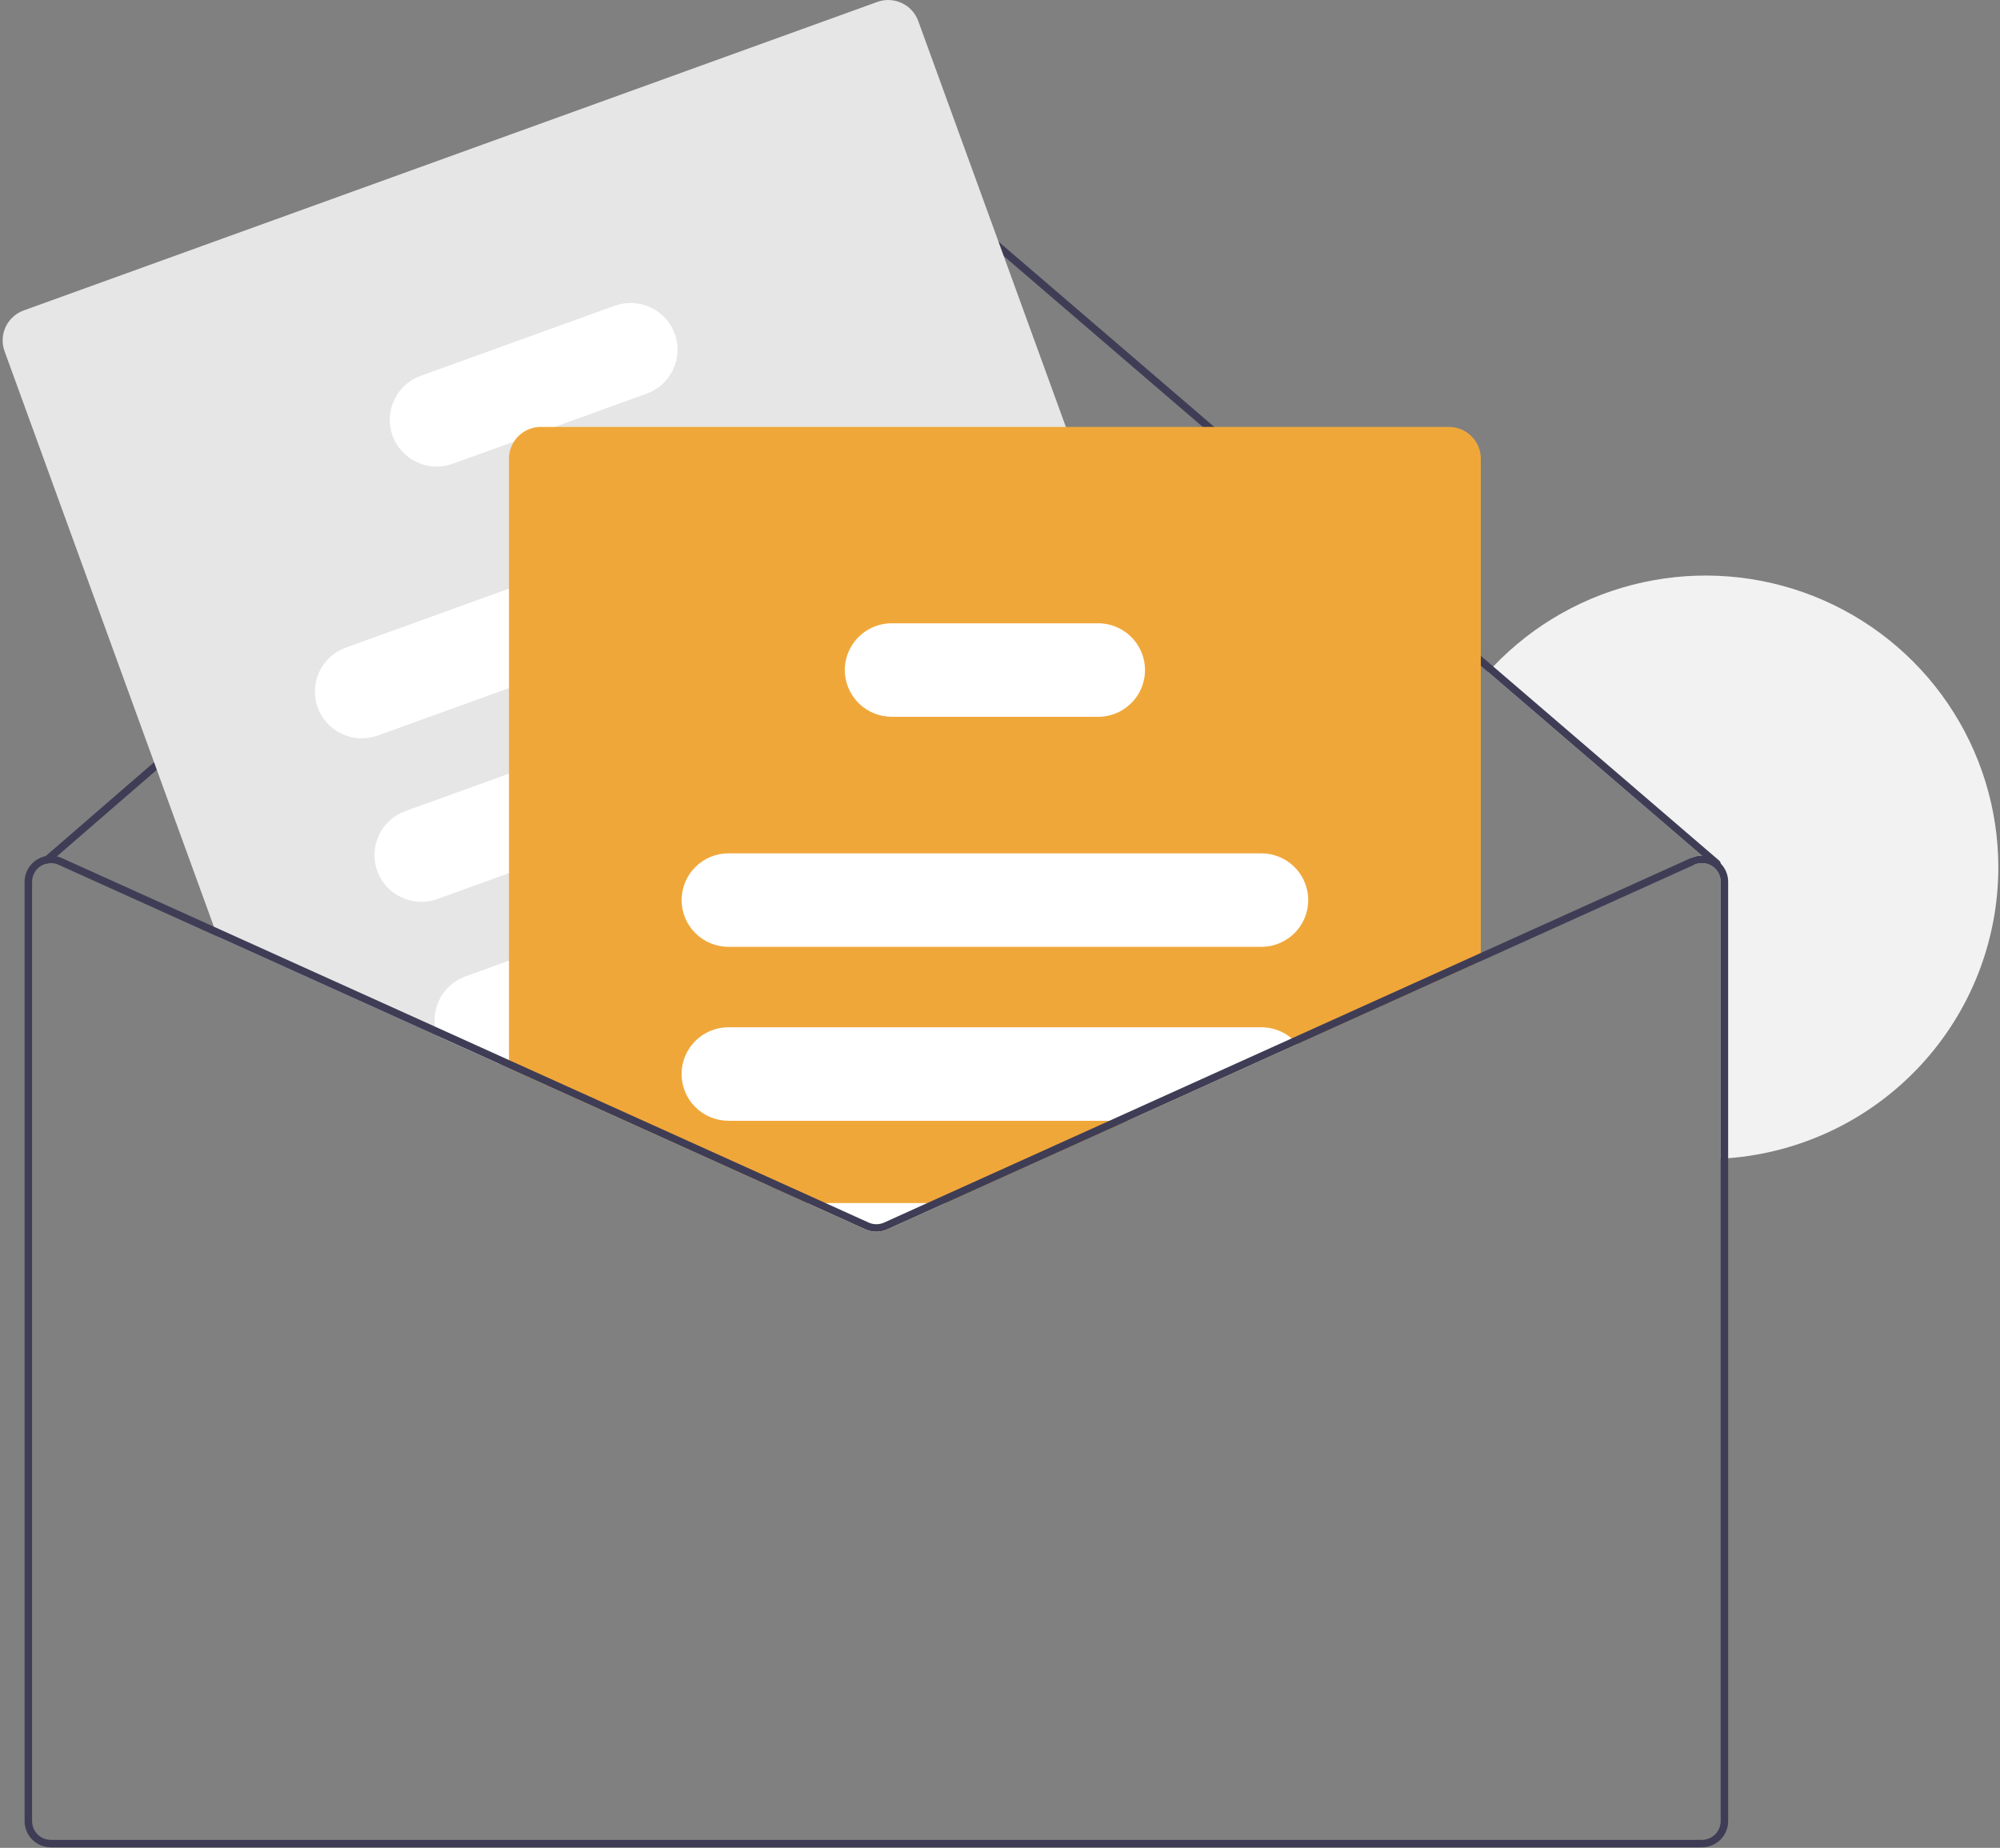
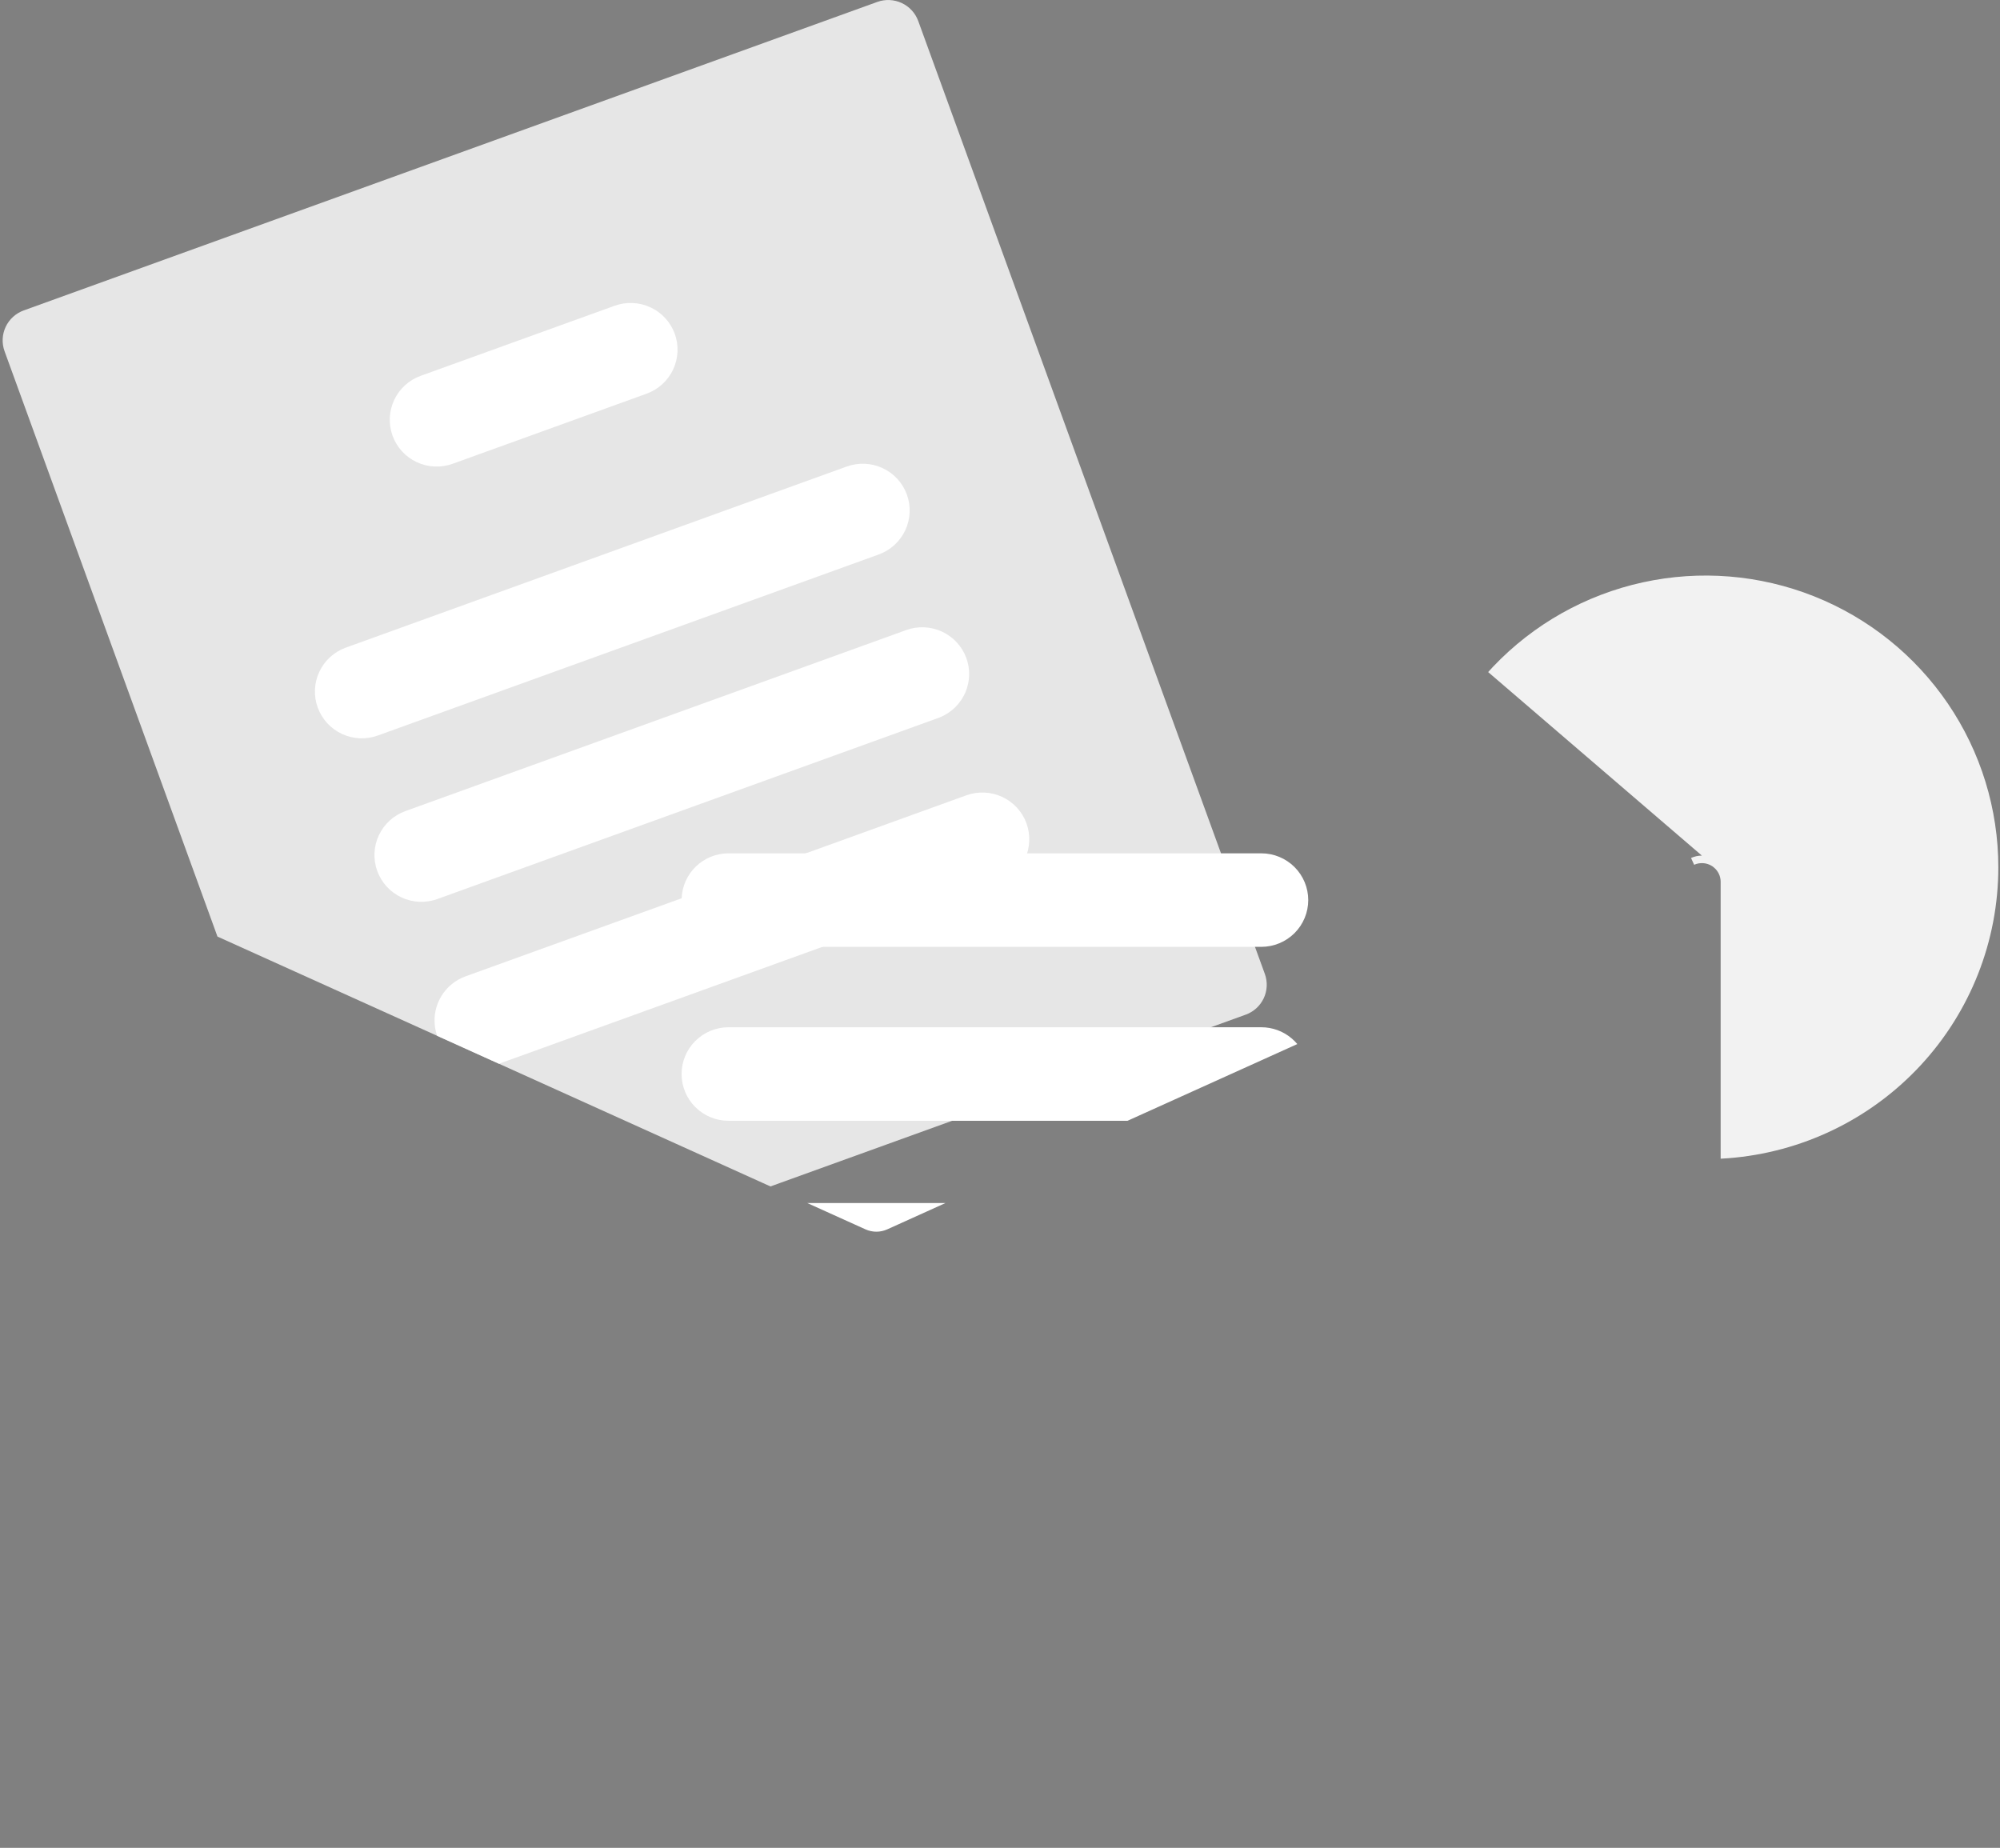
<svg xmlns="http://www.w3.org/2000/svg" width="92" height="85" viewBox="0 0 92 85" fill="none">
  <rect x="0" y="0" width="92" height="85" fill="#808080" stroke="none" />
  <g clip-path="url(#clip0_151_37)">
    <path d="M91.923 39.897C91.923 43.278 90.643 46.534 88.339 49.015C86.035 51.496 82.877 53.018 79.495 53.278C79.381 53.287 79.266 53.295 79.15 53.3V40.562C79.15 40.435 79.122 40.309 79.067 40.195C79.012 40.08 78.932 39.978 78.832 39.898C78.821 39.887 78.808 39.876 78.794 39.867C78.782 39.857 78.769 39.848 78.755 39.84C78.633 39.762 78.495 39.716 78.351 39.705C78.207 39.695 78.063 39.72 77.931 39.78L77.788 39.467C77.945 39.395 78.115 39.358 78.287 39.358L68.455 30.915C68.531 30.829 68.611 30.744 68.69 30.66C70.543 28.712 72.94 27.364 75.571 26.788C78.201 26.212 80.945 26.436 83.446 27.43C85.948 28.425 88.093 30.145 89.604 32.367C91.115 34.589 91.923 37.212 91.923 39.897Z" fill="#F2F2F2" />
-     <path d="M79.15 39.719C79.151 39.762 79.137 39.804 79.109 39.837C79.079 39.871 79.036 39.893 78.991 39.896C78.945 39.9 78.9 39.885 78.865 39.855L78.287 39.358L68.455 30.915L40.879 7.23C40.722 7.096 40.522 7.022 40.315 7.023C40.108 7.023 39.907 7.097 39.751 7.232L2.616 39.393L2.281 39.682C2.268 39.693 2.253 39.702 2.238 39.709C2.21 39.721 2.18 39.726 2.15 39.723C2.106 39.718 2.067 39.698 2.037 39.666C2.022 39.649 2.011 39.63 2.004 39.608C1.996 39.587 1.993 39.564 1.995 39.542C1.996 39.519 2.002 39.497 2.012 39.477C2.022 39.457 2.036 39.438 2.053 39.424L2.099 39.382L39.524 6.972C39.744 6.784 40.024 6.68 40.314 6.679C40.604 6.679 40.885 6.781 41.105 6.969L68.69 30.66L79.09 39.594C79.108 39.61 79.122 39.629 79.133 39.651C79.143 39.672 79.149 39.696 79.15 39.719Z" fill="#3F3D56" />
    <path d="M58.183 44.801L57.729 43.555L56.166 39.253L52.796 29.991L49.03 19.638L42.238 0.964C42.104 0.599 41.832 0.303 41.479 0.139C41.127 -0.025 40.724 -0.044 40.358 0.088L1.088 14.281C0.723 14.414 0.425 14.686 0.26 15.037C0.096 15.389 0.077 15.791 0.209 16.155L9.839 42.629L10.003 43.082L20.111 47.648L22.952 48.932L23.413 49.14L35.442 54.576L35.908 54.407L43.798 51.556L55.7 47.254L57.303 46.674C57.669 46.542 57.967 46.27 58.132 45.919C58.297 45.568 58.315 45.166 58.183 44.801Z" fill="#E6E6E6" />
    <path d="M41.716 22.749C41.521 22.213 41.12 21.776 40.601 21.535C40.083 21.293 39.489 21.266 38.951 21.46L23.413 27.078L15.91 29.79C15.643 29.886 15.398 30.033 15.189 30.224C14.979 30.414 14.81 30.644 14.69 30.9C14.569 31.156 14.501 31.433 14.488 31.715C14.475 31.997 14.518 32.279 14.615 32.545C14.712 32.811 14.86 33.055 15.051 33.263C15.242 33.472 15.473 33.641 15.73 33.761C15.987 33.88 16.265 33.948 16.548 33.961C16.831 33.973 17.114 33.93 17.381 33.833L23.413 31.653L40.424 25.505C40.961 25.31 41.399 24.91 41.642 24.393C41.884 23.877 41.911 23.285 41.716 22.749Z" fill="white" />
    <path d="M44.452 30.271C44.256 29.735 43.855 29.299 43.337 29.057C42.819 28.816 42.225 28.789 41.687 28.983L39.055 29.934L23.413 35.588L18.646 37.311C18.108 37.505 17.67 37.905 17.428 38.422C17.186 38.938 17.159 39.529 17.354 40.066C17.549 40.602 17.949 41.039 18.467 41.281C18.985 41.523 19.578 41.55 20.116 41.356L23.413 40.163L43.16 33.026C43.204 33.011 43.248 32.992 43.291 32.973C43.792 32.754 44.191 32.352 44.407 31.851C44.622 31.349 44.639 30.785 44.452 30.271Z" fill="white" />
    <path d="M47.218 37.873C47.022 37.337 46.621 36.901 46.103 36.659C45.585 36.417 44.992 36.391 44.454 36.584L37.072 39.253L31.357 41.32L23.413 44.19L21.411 44.914C20.948 45.082 20.557 45.403 20.302 45.822C20.047 46.242 19.943 46.737 20.008 47.223C20.027 47.368 20.062 47.511 20.111 47.648L22.952 48.932L23.413 48.765H23.417L37.831 43.555L45.925 40.63C46.463 40.435 46.901 40.035 47.143 39.518C47.386 39.001 47.412 38.41 47.218 37.873Z" fill="white" />
    <path d="M31.039 15.353C30.843 14.817 30.442 14.381 29.924 14.139C29.405 13.898 28.812 13.871 28.274 14.065L19.35 17.289C18.812 17.484 18.374 17.884 18.132 18.4C17.89 18.917 17.863 19.508 18.058 20.044C18.253 20.58 18.653 21.017 19.171 21.259C19.689 21.501 20.283 21.528 20.82 21.334L23.645 20.314L25.514 19.638L29.746 18.108C30.284 17.913 30.722 17.514 30.964 16.997C31.206 16.481 31.233 15.89 31.039 15.353Z" fill="white" />
-     <path d="M66.651 19.638H24.88C24.634 19.638 24.392 19.7 24.176 19.818C23.96 19.936 23.777 20.107 23.645 20.314C23.493 20.549 23.413 20.822 23.413 21.1V49.14L35.442 54.576L37.137 55.341L39.814 56.551C39.971 56.621 40.141 56.658 40.313 56.658C40.485 56.658 40.655 56.621 40.812 56.551L43.489 55.341L51.867 51.556L59.676 48.027L68.118 44.214V21.1C68.118 20.713 67.964 20.341 67.689 20.067C67.413 19.792 67.04 19.638 66.651 19.638Z" fill="#F0A73A" />
    <path d="M58.021 39.253H33.511C32.953 39.254 32.418 39.469 32.016 39.854C31.615 40.239 31.378 40.764 31.357 41.32C31.354 41.348 31.352 41.376 31.353 41.404C31.354 41.974 31.581 42.521 31.986 42.924C32.39 43.327 32.939 43.554 33.511 43.555H58.021C58.593 43.555 59.142 43.328 59.547 42.925C59.951 42.522 60.179 41.974 60.179 41.404C60.179 40.834 59.951 40.286 59.547 39.883C59.142 39.48 58.593 39.253 58.021 39.253Z" fill="white" />
    <path d="M59.417 47.767C59.028 47.435 58.533 47.253 58.021 47.254H33.511C32.938 47.254 32.39 47.481 31.985 47.884C31.58 48.288 31.353 48.834 31.353 49.405C31.353 49.975 31.58 50.523 31.985 50.926C32.39 51.329 32.938 51.556 33.511 51.556H51.867L59.676 48.027C59.598 47.933 59.511 47.846 59.417 47.767Z" fill="white" />
    <path d="M37.137 55.341L39.814 56.551C39.971 56.621 40.141 56.658 40.313 56.658C40.485 56.658 40.655 56.621 40.812 56.551L43.489 55.341H37.137Z" fill="white" />
-     <path d="M52.539 30.084C52.387 29.67 52.111 29.312 51.749 29.06C51.386 28.807 50.955 28.671 50.513 28.671H41.019C40.605 28.672 40.199 28.791 39.851 29.015C39.502 29.239 39.226 29.558 39.055 29.934C38.927 30.213 38.861 30.516 38.861 30.822C38.862 31.392 39.09 31.939 39.494 32.342C39.899 32.745 40.447 32.972 41.019 32.973H50.513C50.86 32.973 51.202 32.889 51.51 32.73C51.817 32.57 52.082 32.338 52.281 32.055C52.48 31.771 52.607 31.444 52.652 31.101C52.697 30.758 52.658 30.409 52.539 30.084Z" fill="white" />
-     <path d="M51.03 51.556L42.652 55.341L40.669 56.238C40.557 56.288 40.436 56.314 40.313 56.314C40.191 56.314 40.069 56.288 39.958 56.238L37.974 55.341H37.137L39.814 56.551C39.971 56.621 40.141 56.658 40.313 56.658C40.485 56.658 40.655 56.621 40.812 56.551L43.489 55.341L51.867 51.556H51.03ZM51.03 51.556L42.652 55.341L40.669 56.238C40.557 56.288 40.436 56.314 40.313 56.314C40.191 56.314 40.069 56.288 39.958 56.238L37.974 55.341H37.137L39.814 56.551C39.971 56.621 40.141 56.658 40.313 56.658C40.485 56.658 40.655 56.621 40.812 56.551L43.489 55.341L51.867 51.556H51.03ZM51.03 51.556L42.652 55.341L40.669 56.238C40.557 56.288 40.436 56.314 40.313 56.314C40.191 56.314 40.069 56.288 39.958 56.238L37.974 55.341H37.137L39.814 56.551C39.971 56.621 40.141 56.658 40.313 56.658C40.485 56.658 40.655 56.621 40.812 56.551L43.489 55.341L51.867 51.556H51.03ZM79.15 39.719C79.086 39.656 79.016 39.6 78.941 39.551C78.772 39.441 78.577 39.376 78.375 39.361C78.174 39.347 77.972 39.383 77.788 39.467L59.417 47.767L51.03 51.556L42.652 55.341L40.669 56.238C40.557 56.288 40.436 56.314 40.313 56.314C40.191 56.314 40.069 56.288 39.958 56.238L37.974 55.341L35.908 54.407L23.417 48.765L23.413 48.763L20.008 47.223L9.839 42.629L2.838 39.467C2.767 39.434 2.692 39.409 2.616 39.393C2.447 39.35 2.27 39.347 2.099 39.382C1.827 39.438 1.581 39.586 1.405 39.801C1.228 40.016 1.132 40.285 1.131 40.563V83.773C1.132 84.093 1.259 84.399 1.485 84.624C1.712 84.85 2.019 84.977 2.339 84.978H78.287C78.607 84.977 78.914 84.85 79.141 84.624C79.367 84.399 79.495 84.093 79.495 83.773V40.563C79.496 40.247 79.372 39.944 79.15 39.719ZM79.15 83.773C79.15 84.001 79.059 84.22 78.897 84.382C78.735 84.543 78.516 84.633 78.287 84.634H2.339C2.111 84.633 1.891 84.543 1.729 84.382C1.567 84.22 1.476 84.001 1.476 83.773V40.563C1.476 40.419 1.513 40.277 1.582 40.151C1.651 40.025 1.75 39.918 1.872 39.84C1.957 39.785 2.051 39.746 2.15 39.723C2.179 39.717 2.208 39.712 2.238 39.709C2.271 39.704 2.305 39.702 2.339 39.702C2.462 39.703 2.583 39.729 2.695 39.78L10.003 43.082L20.111 47.648L22.952 48.932L23.413 49.14L35.442 54.576L37.137 55.341L39.814 56.551C39.971 56.621 40.141 56.658 40.313 56.658C40.485 56.658 40.655 56.621 40.812 56.551L43.489 55.341L51.867 51.556L59.676 48.027L77.931 39.78C78.063 39.72 78.207 39.695 78.351 39.705C78.495 39.716 78.633 39.762 78.755 39.84C78.769 39.848 78.782 39.857 78.794 39.867C78.808 39.876 78.821 39.887 78.832 39.898C78.932 39.978 79.012 40.08 79.067 40.195C79.122 40.31 79.15 40.435 79.15 40.563L79.15 83.773ZM51.03 51.556L42.652 55.341L40.669 56.238C40.557 56.288 40.436 56.314 40.313 56.314C40.191 56.314 40.069 56.288 39.958 56.238L37.974 55.341H37.137L39.814 56.551C39.971 56.621 40.141 56.658 40.313 56.658C40.485 56.658 40.655 56.621 40.812 56.551L43.489 55.341L51.867 51.556H51.03ZM51.03 51.556L42.652 55.341L40.669 56.238C40.557 56.288 40.436 56.314 40.313 56.314C40.191 56.314 40.069 56.288 39.958 56.238L37.974 55.341H37.137L39.814 56.551C39.971 56.621 40.141 56.658 40.313 56.658C40.485 56.658 40.655 56.621 40.812 56.551L43.489 55.341L51.867 51.556H51.03ZM22.952 48.932L23.413 49.14V48.765L22.952 48.932ZM51.03 51.556L42.652 55.341L40.669 56.238C40.557 56.288 40.436 56.314 40.313 56.314C40.191 56.314 40.069 56.288 39.958 56.238L37.974 55.341H37.137L39.814 56.551C39.971 56.621 40.141 56.658 40.313 56.658C40.485 56.658 40.655 56.621 40.812 56.551L43.489 55.341L51.867 51.556H51.03Z" fill="#3F3D56" />
  </g>
  <defs>
    <clipPath id="clip0_151_37">
      <rect width="92" height="85" fill="white" />
    </clipPath>
  </defs>
</svg>